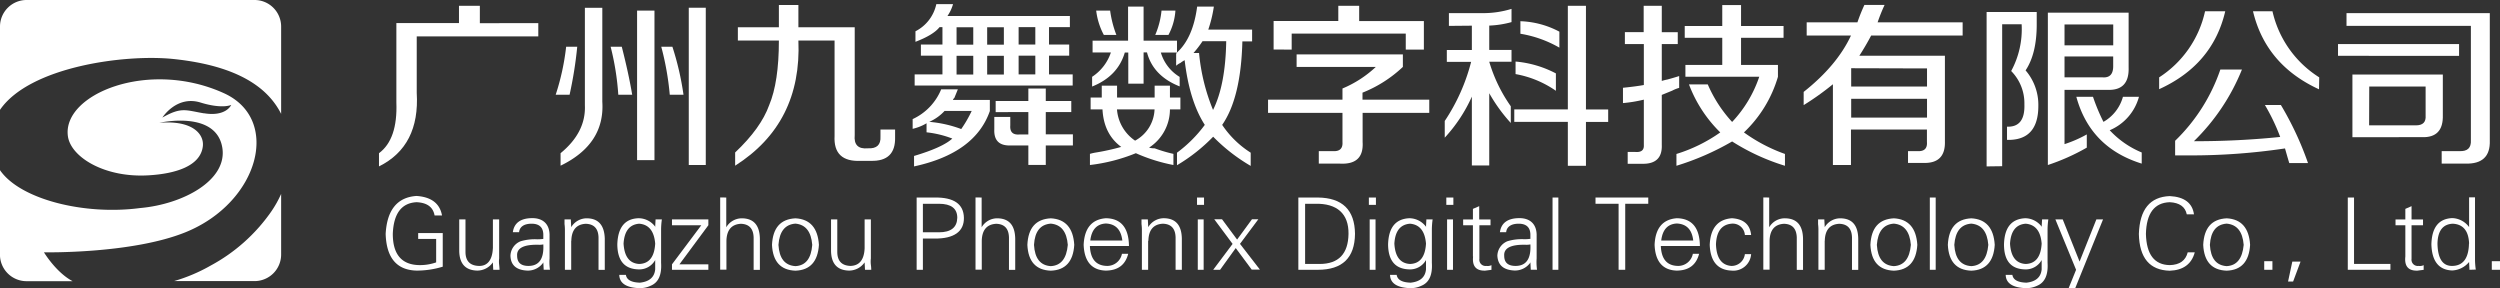
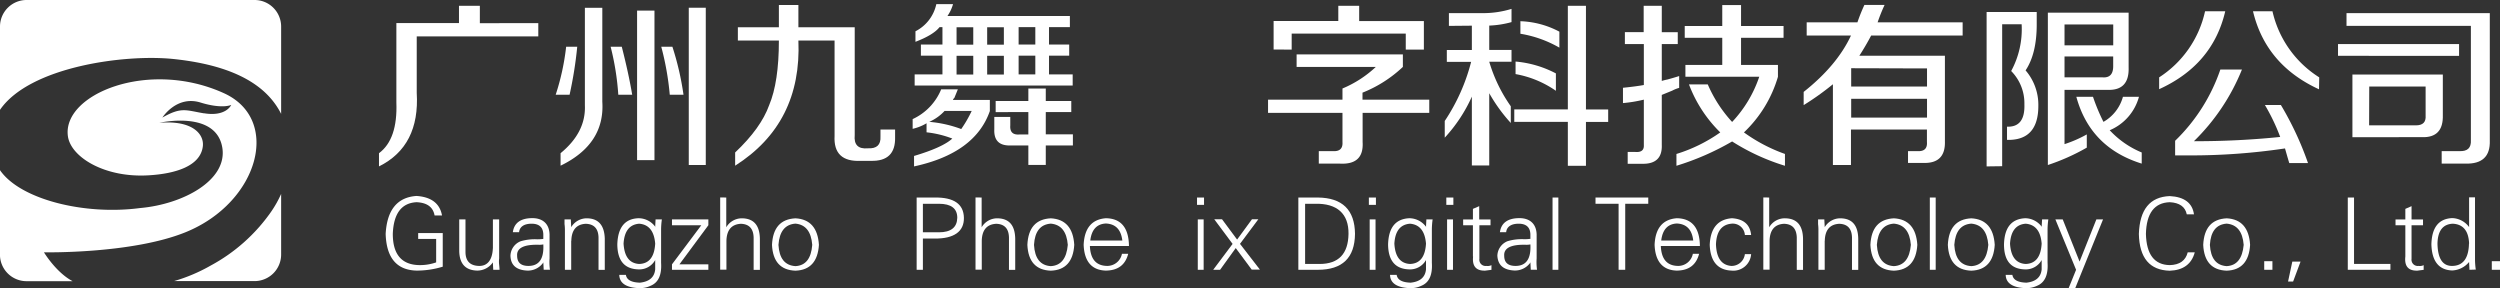
<svg xmlns="http://www.w3.org/2000/svg" id="图层_1" data-name="图层 1" viewBox="0 0 588.15 67.79">
  <rect x="0" y="0" width="588.15" height="67.79" fill="#333333" stroke="none" />
  <defs>
    <style>.cls-1,.cls-2{fill:#fff;}.cls-2{fill-rule:evenodd;}</style>
  </defs>
  <path class="cls-1" d="M236.32,352.47h5.8v7.91a20.71,20.71,0,0,1-6.17.92q-7-.18-7.26-8.64.47-8.46,7.26-8.92c3.5.24,5.49,1.78,6,4.59h-1.75c-.36-2-1.78-3-4.23-3.12q-5.32.27-5.6,7.45,0,7.35,6.43,7.35a11.53,11.53,0,0,0,3.77-.64v-5.52h-4.23v-1.38Z" transform="translate(-137.96 -297.64)" />
  <path class="cls-1" d="M253.92,356.06v-6.8h1.47v9.19a5.94,5.94,0,0,0,0,1.47c.06.55.09.95.09,1.19H254l-.09-1.74a4.48,4.48,0,0,1-3.68,1.93q-4.14-.1-4.23-4.6v-7.44h1.47v7.63c0,2.14,1.05,3.24,3.13,3.31s3.19-1.45,3.31-4.14Z" transform="translate(-137.96 -297.64)" />
  <path class="cls-2" d="M265.78,353.85v-1.1c-.06-1.66-1-2.48-2.76-2.48s-2.81.72-2.94,2h-1.47c.3-2.15,1.78-3.25,4.41-3.31s4.17,1.35,4.23,3.86v5.61a12.67,12.67,0,0,0,.09,2.66h-1.47l-.09-1.74-.09.18A4.43,4.43,0,0,1,262,361.3q-3.86-.18-3.95-3.5a3.77,3.77,0,0,1,2.39-3.4,11.7,11.7,0,0,1,3.95-.46,11.39,11.39,0,0,0,1.38-.09Zm-6.16,3.95c0,1.6.89,2.4,2.66,2.4,2.52,0,3.68-1.69,3.5-5.06a4.78,4.78,0,0,1-.92.09c-3.62-.12-5.36.74-5.24,2.57Z" transform="translate(-137.96 -297.64)" />
  <path class="cls-1" d="M272.34,354.31v6.8h-1.48v-9.19a10.35,10.35,0,0,0-.09-1.56v-1.1h1.48l.09,1.74v.09A4.25,4.25,0,0,1,276.1,349q4,.09,4.14,4.78v7.35h-1.47v-7.63q-.09-3.12-3-3.21c-2.21.12-3.34,1.46-3.4,4Z" transform="translate(-137.96 -297.64)" />
  <path class="cls-2" d="M292.1,351l.09-1.74h1.48a17.56,17.56,0,0,0-.18,2.66v7.54c.18,2.88-.65,4.68-2.49,5.42a5.86,5.86,0,0,1-2.67.55q-4.59-.18-4.68-3.12h1.56c.18,1.16,1.29,1.78,3.31,1.83,2.2-.24,3.4-1.28,3.58-3.12v-2.2a4.28,4.28,0,0,1-3.86,2.2q-5-.09-5.05-5.88.18-6,5-6.16a4.9,4.9,0,0,1,4,2.11V351Zm0,3.95q-.36-4.41-3.77-4.68c-2.26.18-3.49,1.74-3.67,4.68.18,3.07,1.41,4.66,3.67,4.79,2.34-.07,3.59-1.66,3.77-4.79Z" transform="translate(-137.96 -297.64)" />
  <polygon class="cls-1" points="158.09 63.47 158.09 62.19 164.99 52.99 158.09 52.99 158.09 51.62 166.65 51.62 166.65 52.99 159.84 62.19 166.65 62.19 166.65 63.47 158.09 63.47 158.09 63.47" />
  <path class="cls-1" d="M308.82,344.11v7a4.25,4.25,0,0,1,3.77-2.11q4.05.09,4.14,4.78v7.35h-1.47v-7.63c-.06-2.08-1.08-3.15-3-3.21-2.2.12-3.33,1.46-3.4,4v6.8h-1.47v-17Z" transform="translate(-137.96 -297.64)" />
  <path class="cls-2" d="M325.1,349c3.43.18,5.27,2.27,5.52,6.25-.25,3.92-2.09,5.95-5.52,6.07-3.5-.12-5.33-2.15-5.52-6.07.19-4,2-6.07,5.52-6.25Zm3.95,6.25c-.25-3.12-1.56-4.78-3.95-5-2.45.18-3.77,1.84-4,5,.19,3.19,1.51,4.84,4,5,2.39-.13,3.7-1.78,3.95-5Z" transform="translate(-137.96 -297.64)" />
-   <path class="cls-1" d="M341.37,356.06v-6.8h1.47v9.19a5.94,5.94,0,0,0,0,1.47,9.84,9.84,0,0,1,.09,1.19h-1.47l-.09-1.74a4.46,4.46,0,0,1-3.67,1.93q-4.14-.1-4.23-4.6v-7.44h1.47v7.63q0,3.21,3.12,3.31,3.13-.1,3.31-4.14Z" transform="translate(-137.96 -297.64)" />
  <path class="cls-2" d="M355.08,361.11h-1.47v-17h4.22c4.54-.07,6.84,1.53,6.9,4.77s-2.36,4.94-6.9,4.88h-2.75v7.35Zm0-15.53v6.71h3.77q4.23,0,4.32-3.41c0-2.2-1.45-3.3-4.32-3.3Z" transform="translate(-137.96 -297.64)" />
  <path class="cls-1" d="M368.9,344.11v7a4.24,4.24,0,0,1,3.76-2.11c2.71.06,4.08,1.65,4.14,4.78v7.35h-1.47v-7.63q-.09-3.12-3-3.21c-2.21.12-3.34,1.46-3.4,4v6.8h-1.47v-17Z" transform="translate(-137.96 -297.64)" />
  <path class="cls-2" d="M385.17,349c3.44.18,5.28,2.27,5.52,6.25-.24,3.92-2.08,5.95-5.52,6.07-3.49-.12-5.33-2.15-5.51-6.07.18-4,2-6.07,5.51-6.25Zm4,6.25c-.25-3.12-1.57-4.78-4-5-2.45.18-3.77,1.84-3.95,5,.18,3.19,1.5,4.84,3.95,5,2.39-.13,3.71-1.78,4-5Z" transform="translate(-137.96 -297.64)" />
  <path class="cls-2" d="M394.46,354.22H402c-.31-2.57-1.59-3.89-3.86-4-2.15.11-3.37,1.44-3.68,4Zm9.1,1.29h-9.19c.12,3.12,1.5,4.69,4.14,4.69a3.52,3.52,0,0,0,3.4-2.85h1.47q-1,3.94-5.33,3.95c-3.25-.12-5-2.15-5.15-6.07.18-3.92,1.93-6,5.24-6.25q5.33.09,5.42,6.53Z" transform="translate(-137.96 -297.64)" />
-   <path class="cls-1" d="M408.07,354.31v6.8H406.6v-9.19a10.35,10.35,0,0,0-.09-1.56v-1.1H408l.09,1.74v.09a4.26,4.26,0,0,1,3.77-2.11q4.05.09,4.14,4.78v7.35h-1.47v-7.63q-.09-3.12-3-3.21c-2.2.12-3.34,1.46-3.4,4Z" transform="translate(-137.96 -297.64)" />
  <path class="cls-2" d="M421.22,345.84h-1.65v-1.73h1.65v1.73Zm0-1.73-1.47,5.15h1.38v11.85h-1.38V349.26Z" transform="translate(-137.96 -297.64)" />
  <path class="cls-2" d="M429,354l3.5-4.78H434l-4.32,5.79,4.69,6.06h-1.93L428.68,356,425,361.11h-1.65a.08.08,0,0,0,.09-.09l4.5-6-4.31-5.79h1.83L429,354Z" transform="translate(-137.96 -297.64)" />
  <path class="cls-2" d="M443.42,344.11H448q8.65.09,8.74,8.55-.09,8.46-8.74,8.45h-4.59v-17ZM445,359.74h3.4c4.47,0,6.74-2.37,6.81-7.08s-2.67-7.2-7.82-7.08H445v14.16Z" transform="translate(-137.96 -297.64)" />
  <path class="cls-2" d="M461.66,345.84H460v-1.73h1.66v1.73Zm0-1.73-1.47,5.15h1.38v11.85h-1.38V349.26Z" transform="translate(-137.96 -297.64)" />
  <path class="cls-2" d="M473.44,351l.09-1.74H475a17.56,17.56,0,0,0-.18,2.66v7.54c.18,2.88-.65,4.68-2.49,5.42a5.84,5.84,0,0,1-2.66.55q-4.6-.18-4.69-3.12h1.56c.18,1.16,1.29,1.78,3.31,1.83q3.31-.36,3.59-3.12v-2.2a4.31,4.31,0,0,1-3.86,2.2q-5-.09-5.06-5.88c.12-4,1.78-6,5-6.16a4.94,4.94,0,0,1,4,2.11V351Zm0,3.95q-.37-4.41-3.77-4.68c-2.27.18-3.5,1.74-3.67,4.68.17,3.07,1.4,4.66,3.67,4.79,2.33-.07,3.59-1.66,3.77-4.79Z" transform="translate(-137.96 -297.64)" />
  <path class="cls-2" d="M479.88,345.84h-1.66v-1.73h1.66v1.73Zm0-1.73-1.48,5.15h1.39v11.85H478.4V349.26Z" transform="translate(-137.96 -297.64)" />
  <path class="cls-2" d="M484.48,358v-7.36h-2.3v-1.37h2.3v-2.49l1.48-.64v3.13h2.66v1.37H486v7.91a1.46,1.46,0,0,0,1.65,1.65,2.05,2.05,0,0,0,1.19-.18v1.1l-1.47.19q-3.21.09-2.85-3.31Z" transform="translate(-137.96 -297.64)" />
  <path class="cls-2" d="M498,353.85v-1.1c-.06-1.66-1-2.48-2.76-2.48s-2.82.72-2.94,2h-1.47c.3-2.15,1.78-3.25,4.41-3.31s4.17,1.35,4.23,3.86v5.61a12.67,12.67,0,0,0,.09,2.66h-1.47l-.09-1.74-.09.18a4.43,4.43,0,0,1-3.68,1.75c-2.58-.12-3.89-1.29-4-3.5a3.79,3.79,0,0,1,2.4-3.4,11.7,11.7,0,0,1,3.95-.46,11.39,11.39,0,0,0,1.38-.09Zm-6.16,3.95c0,1.6.88,2.4,2.67,2.4q3.76,0,3.49-5.06a4.86,4.86,0,0,1-.92.09c-3.62-.12-5.36.74-5.24,2.57Z" transform="translate(-137.96 -297.64)" />
  <polygon class="cls-1" points="366.62 63.47 365.25 63.47 365.25 46.47 366.62 46.47 366.62 63.47 366.62 63.47" />
  <polygon class="cls-1" points="380.79 63.47 380.79 47.94 375.36 47.94 375.36 46.47 387.77 46.47 387.77 47.94 382.35 47.94 382.35 63.47 380.79 63.47 380.79 63.47" />
  <path class="cls-2" d="M528.78,354.22h7.53c-.3-2.57-1.58-3.89-3.86-4-2.14.11-3.36,1.44-3.67,4Zm9.1,1.29h-9.19c.11,3.12,1.5,4.69,4.13,4.69a3.51,3.51,0,0,0,3.4-2.85h1.47c-.67,2.63-2.45,3.95-5.32,3.95-3.25-.12-5-2.15-5.15-6.07.17-3.92,1.93-6,5.23-6.25q5.34.09,5.43,6.53Z" transform="translate(-137.96 -297.64)" />
  <path class="cls-1" d="M549.93,352.93h-1.47a2.86,2.86,0,0,0-3.22-2.66c-2.27.24-3.47,1.87-3.58,4.86.11,3.2,1.31,4.88,3.58,5.07a3.14,3.14,0,0,0,3.22-2.77h1.47a4.18,4.18,0,0,1-4.6,3.87c-3.25-.12-5-2.15-5.14-6.07.17-3.92,1.92-6,5.23-6.25q4.14.27,4.51,3.95Z" transform="translate(-137.96 -297.64)" />
  <path class="cls-1" d="M554.18,344.11v7A4.23,4.23,0,0,1,558,349c2.69.06,4.08,1.65,4.14,4.78v7.35h-1.47v-7.63q-.11-3.12-3-3.21c-2.2.12-3.34,1.46-3.4,4v6.8h-1.47v-17Z" transform="translate(-137.96 -297.64)" />
  <path class="cls-1" d="M567.24,354.31v6.8h-1.48v-9.19a10.6,10.6,0,0,0-.08-1.56v-1.1h1.47l.09,1.74v.09A4.26,4.26,0,0,1,571,349c2.7.06,4.07,1.65,4.13,4.78v7.35h-1.47v-7.63q-.09-3.12-3-3.21c-2.21.12-3.34,1.46-3.4,4Z" transform="translate(-137.96 -297.64)" />
  <path class="cls-2" d="M583.51,349c3.43.18,5.27,2.27,5.52,6.25-.25,3.92-2.09,5.95-5.52,6.07-3.49-.12-5.33-2.15-5.52-6.07.19-4,2-6.07,5.52-6.25Zm4,6.25c-.25-3.12-1.57-4.78-4-5-2.45.18-3.77,1.84-4,5,.19,3.19,1.51,4.84,4,5,2.39-.13,3.71-1.78,4-5Z" transform="translate(-137.96 -297.64)" />
  <polygon class="cls-1" points="455.39 63.47 454.01 63.47 454.01 46.47 455.39 46.47 455.39 63.47 455.39 63.47" />
  <path class="cls-2" d="M601.73,349c3.43.18,5.27,2.27,5.51,6.25-.24,3.92-2.08,5.95-5.51,6.07-3.49-.12-5.33-2.15-5.52-6.07.19-4,2-6.07,5.52-6.25Zm4,6.25c-.25-3.12-1.57-4.78-4-5-2.45.18-3.77,1.84-4,5,.18,3.19,1.5,4.84,4,5,2.39-.13,3.71-1.78,4-5Z" transform="translate(-137.96 -297.64)" />
  <path class="cls-2" d="M618.28,351l.1-1.74h1.47a17.56,17.56,0,0,0-.18,2.66v7.54c.18,2.88-.66,4.68-2.49,5.42a5.89,5.89,0,0,1-2.67.55c-3.06-.12-4.63-1.16-4.69-3.12h1.57c.18,1.16,1.29,1.78,3.31,1.83,2.2-.24,3.4-1.28,3.58-3.12v-2.2a4.28,4.28,0,0,1-3.86,2.2q-5-.09-5-5.88c.11-4,1.77-6,5-6.16a4.9,4.9,0,0,1,3.95,2.11V351Zm0,3.95c-.23-2.94-1.5-4.5-3.77-4.68-2.26.18-3.49,1.74-3.67,4.68.18,3.07,1.41,4.66,3.67,4.79,2.34-.07,3.59-1.66,3.77-4.79Z" transform="translate(-137.96 -297.64)" />
  <polygon class="cls-1" points="483.55 51.62 485.28 51.62 489.24 61.54 493.19 51.62 494.76 51.62 488.22 67.79 486.67 67.79 488.42 63.47 483.55 51.62 483.55 51.62" />
  <path class="cls-1" d="M654.08,348.06h-1.66c-.37-1.78-1.71-2.73-4-2.85q-5.43.18-5.61,7.45.18,7.26,5.61,7.35c2.33-.06,3.73-1.07,4.22-3h1.66q-1.12,4.14-5.88,4.32-7.08-.18-7.27-8.64c.19-5.77,2.6-8.74,7.27-8.92,3.44.18,5.33,1.63,5.7,4.32Z" transform="translate(-137.96 -297.64)" />
  <path class="cls-2" d="M661.81,349c3.44.18,5.27,2.27,5.51,6.25-.24,3.92-2.07,5.95-5.51,6.07-3.5-.12-5.33-2.15-5.52-6.07.19-4,2-6.07,5.52-6.25Zm4,6.25c-.25-3.12-1.57-4.78-4-5-2.45.18-3.77,1.84-3.95,5,.18,3.19,1.5,4.84,3.95,5,2.38-.13,3.7-1.78,4-5Z" transform="translate(-137.96 -297.64)" />
  <polygon class="cls-1" points="534.61 63.47 532.68 63.47 532.68 61.45 534.61 61.45 534.61 63.47 534.61 63.47" />
  <polygon class="cls-1" points="539.29 61.54 541.23 61.54 539.48 66.23 538.29 66.23 539.29 61.54 539.29 61.54" />
  <polygon class="cls-1" points="562.37 63.47 552.34 63.47 552.34 46.47 553.81 46.47 553.81 62.09 562.37 62.09 562.37 63.47 562.37 63.47" />
  <path class="cls-2" d="M703.84,358v-7.36h-2.31v-1.37h2.31v-2.49l1.46-.64v3.13H708v1.37H705.3v7.91a1.47,1.47,0,0,0,1.66,1.65,2.05,2.05,0,0,0,1.19-.18v1.1l-1.47.19q-3.21.09-2.84-3.31Z" transform="translate(-137.96 -297.64)" />
  <path class="cls-2" d="M718.93,361.11l-.09-1.74v-.1a5.43,5.43,0,0,1-4,2c-3.13-.12-4.76-2.18-4.87-6.16.11-4,1.74-6,4.87-6.16a5.11,5.11,0,0,1,4,2.11v-7h1.39v14.34a17.85,17.85,0,0,0,.18,2.66Zm-.09-6.16q-.17-4.5-3.86-4.68-3.48.18-3.58,4.68c.07,3.5,1.2,5.25,3.41,5.25,2.57,0,3.92-1.75,4-5.25Z" transform="translate(-137.96 -297.64)" />
  <polygon class="cls-1" points="588.15 63.47 586.22 63.47 586.22 61.45 588.15 61.45 588.15 63.47 588.15 63.47" />
  <path class="cls-1" d="M227.12,336.79v-3.11q4.42-3.27,4.09-11.95V303.07h14.73V299h4.91v4.09H264.6v3.11H236v13.26Q236.77,332,227.12,336.79Z" transform="translate(-137.96 -297.64)" />
  <path class="cls-1" d="M268.69,319.93a56,56,0,0,0,2.46-11.29h2.61a95.55,95.55,0,0,1-1.8,11.29Zm1.15,16.69v-2.94q6-4.92,5.72-11.29V299.47h4.1v22.1Q280.3,331.55,269.84,336.62Zm13.58-16.69a62.45,62.45,0,0,0-1.8-11.29h2.62q1.63,6.38,2.45,11.29Zm4.42,15.38V300.13h4.09v35.18Zm7.69-15.38a66.52,66.52,0,0,0-2-11.29h2.62a67.15,67.15,0,0,1,2.61,11.29ZM300,336.46v-37H304v37Z" transform="translate(-137.96 -297.64)" />
  <path class="cls-1" d="M310.91,336.62v-3.11q6.06-5.72,8-11.12,2.29-5.42,2.29-15.22h-9.65v-3.11h9.65v-5.24h4.59v5.24h13.25v25.36q-.33,3.43,3.11,3.11c2.07.11,3.06-.82,2.95-2.78v-1.64h3.44v1.8c.1,3.82-1.8,5.68-5.73,5.57h-2.29q-6.56.33-6.22-5.89V307.17h-8.51Q326.62,326.64,310.91,336.62Z" transform="translate(-137.96 -297.64)" />
  <path class="cls-1" d="M353,336.79v-2.46q6.72-2,9-4.09a23.75,23.75,0,0,0-6.06-1.47v-2.13a11.26,11.26,0,0,1-3.27,1.31v-2.29a13.22,13.22,0,0,0,6.71-7h3.92c-.21.55-.49,1.2-.81,2-.22.21-.33.38-.33.49h8.67v2.61Q367.38,333.68,353,336.79Zm.33-29.3V305a9.37,9.37,0,0,0,4.91-6.39h3.93a9.37,9.37,0,0,1-1.31,2.79h28.8v2.62h-4.91v4.09h4.75v2.62h-4.75v4.41h5.57v2.62H353.14v-2.62h6.54v-4.41h-5.07v-2.62h5.07v-4.09H359Q357.56,305.86,353.3,307.49Zm3.27,18.82A28,28,0,0,1,364.1,328a28.75,28.75,0,0,0,2.46-4.26h-6.38A10.87,10.87,0,0,1,356.57,326.31ZM363,304.06v4.09h3.93v-4.09Zm0,6.71v4.41h3.93v-4.41Zm7.2-6.71v4.09h3.93v-4.09Zm0,6.71v4.41h3.93v-4.41Zm2,13.25V321.4h7.69v-2.94h4.1v2.94h6V324h-6v5.24h6.38v2.62h-6.38v4.58h-4.1v-4.58h-4.09q-4.08.17-3.92-3.77v-2.94h3.76v2q-.17,2.3,2.13,2.13h2.12V324Zm5.4-20v4.09h3.93v-4.09Zm0,6.71v4.41h3.93v-4.41Z" transform="translate(-137.96 -297.64)" />
-   <path class="cls-1" d="M394.54,323.37v-2.78h2.62V317.8h3.6v2.79h8.84V317.8h3.6v2.79h2.46v2.78H413.2a10.74,10.74,0,0,1-4.91,9,4.24,4.24,0,0,0,1.31.16,33.21,33.21,0,0,0,4.42,1.31v2.62a40.23,40.23,0,0,1-8.84-2.78,41.09,41.09,0,0,1-10.8,2.78v-2.62a10.55,10.55,0,0,1,1.47-.33,53.58,53.58,0,0,0,5.89-1.31c-2.72-2-4.2-4.91-4.41-8.83Zm20.95-5.4q-6.23-2.46-7.69-8H407v7.36h-3.6V310h-.82q-1.63,5.57-7.69,8v-2.29a11,11,0,0,0,4.42-5.73H395v-2.78h8.35v-8H407v8h7.86V310q3.77-3.43,4.74-10.8h3.93a30.11,30.11,0,0,1-1.31,5.4h10.31v2.78h-2.29q-.33,13.26-4.75,19.64a22.68,22.68,0,0,0,6.71,6.54v3.11a41.53,41.53,0,0,1-8.83-6.87,40.6,40.6,0,0,1-8.51,6.71v-2.95a30.88,30.88,0,0,0,6.54-6.54q-3.6-5.57-4.74-15.22a6.62,6.62,0,0,0-1,.65,3.84,3.84,0,0,0-1,.66v-2.79l.17-.32h-3.77a10,10,0,0,0,4.42,5.73Zm-17.84-12.11a16.06,16.06,0,0,1-1.8-5.73h3.28a25.17,25.17,0,0,0,1.47,5.73ZM405,330.73a8.7,8.7,0,0,0,4.58-7.36h-8.84A9.76,9.76,0,0,0,405,330.73Zm4.74-24.87a19.16,19.16,0,0,0,1.48-5.73h3.27a14.13,14.13,0,0,1-1.64,5.73Zm13.59,17.67q2.94-5.89,3.11-16.2h-5.57a25.24,25.24,0,0,1-2.13,2.78h1.31A46.36,46.36,0,0,0,423.35,323.53Z" transform="translate(-137.96 -297.64)" />
  <path class="cls-1" d="M436.28,324.19v-3.11h17.51v-2.62a26.23,26.23,0,0,0,7.85-5.08H443v-2.94h25v2.94a29.88,29.88,0,0,1-9.5,6.06v1.64h15.71v3.11H458.53v6.87q.33,5.4-5.4,5.07h-4.91v-2.94h3.28c1.63.11,2.39-.6,2.29-2.13v-6.87Zm1.31-14.9v-6.71h15.22V299h4.91v3.6h15.22v6.71h-4.26v-3.76H441.84v3.76Z" transform="translate(-137.96 -297.64)" />
  <path class="cls-1" d="M478.83,303.73v-3h7.85a22.65,22.65,0,0,0,6.88-1v3.11a22.6,22.6,0,0,1-5.24.82v5.73h5.24v2.78h-5.24a35.7,35.7,0,0,0,5.07,10.47v3.93a37.87,37.87,0,0,1-5.07-7v17h-4.09v-16.2a35.76,35.76,0,0,1-6.38,9.66v-3.93a45.19,45.19,0,0,0,6.21-13.91h-5.72v-2.78h5.89v-5.73Zm15.38,22.58v-2.94h12.6V299h4.26v24.39h5.23v2.94h-5.23v10.31h-4.26V326.31ZM504,319a24,24,0,0,0-9.49-3.93v-2.95a25,25,0,0,1,9.49,2.79Zm.82-10.15a27.12,27.12,0,0,0-9.17-3.27v-2.95a21,21,0,0,1,9.17,2.46Z" transform="translate(-137.96 -297.64)" />
  <path class="cls-1" d="M520.23,308V305.2h4.42V299h4.26v6.22h3.76V308h-3.76v8.68a10.67,10.67,0,0,1,1.31-.33c1.2-.33,2.12-.6,2.78-.82v2.78a8.44,8.44,0,0,0-1.64.66l-2.45,1v11.78c.11,3.06-1.48,4.53-4.75,4.42h-3.27v-2.78h1.8c1.42.11,2.07-.44,2-1.64V321.08a32.18,32.18,0,0,1-4.91.81v-3.6c2.07-.21,3.71-.43,4.91-.65V308Zm14.08-1.47v-2.78h8.83v-4.91h4.42v4.91h10v2.78h-10v6.38h8.68v2.79a29.43,29.43,0,0,1-8,13.09,38.3,38.3,0,0,0,9.65,5.07v2.78a50.81,50.81,0,0,1-12.43-5.72,62.4,62.4,0,0,1-13.1,5.72v-2.78a36.31,36.31,0,0,0,10.31-5.07,31.26,31.26,0,0,1-7.36-11.29h4.42a31.35,31.35,0,0,0,5.73,8.83,28.94,28.94,0,0,0,6.38-10.63H534.47v-2.79h8.67v-6.38Z" transform="translate(-137.96 -297.64)" />
  <path class="cls-1" d="M563,306v-3.11h11.94a42,42,0,0,1,1.64-4.09h4.75a39.64,39.64,0,0,0-1.64,4.09h20V306H578.17q-1.3,2.46-2.78,4.75h20.13V330.9q.15,5.24-5.08,5.07h-3.6v-2.78H589c1.64.11,2.4-.6,2.29-2.13v-2.95H573.42v8.35h-4.25v-19a64.38,64.38,0,0,1-6.88,4.91v-3.11q7.86-6.22,11.13-13.26Zm10.47,7.69V318h17.84v-4.26Zm0,7.2v4.42h17.84v-4.42Z" transform="translate(-137.96 -297.64)" />
  <path class="cls-1" d="M605.33,336.79V300.46h11.79v2.94q0,6.87-2.62,10.8a12.42,12.42,0,0,1,3,8.35q0,8.18-7.37,8v-3.11q4.26.17,4.09-5.24a10.79,10.79,0,0,0-3.11-7.85,20.62,20.62,0,0,0,2.46-11h-4.58v33.39Zm14.41-.33V300.62h19v12.93q.16,5.4-4.91,5.23H623.66v12.77a28.88,28.88,0,0,0,5.24-2.29v3.11A49.63,49.63,0,0,1,619.74,336.46Zm3.92-33.06v4.91h11.46V303.4Zm9,12.44c1.63.11,2.45-.76,2.45-2.62v-2.29H623.66v4.91Zm9.16,20.29q-12.11-3.76-15.38-15.71h3.92a45.45,45.45,0,0,0,2.46,5.89,9.76,9.76,0,0,0,4.58-5.89h3.77a11.91,11.91,0,0,1-6.88,7.86,21.51,21.51,0,0,0,7.53,5.23Z" transform="translate(-137.96 -297.64)" />
  <path class="cls-1" d="M645.92,318.62v-2.78a24.77,24.77,0,0,0,10.8-15.55h4.75Q658.53,312.89,645.92,318.62ZM676.53,336c-.33-1.09-.66-2.24-1-3.44a149.61,149.61,0,0,1-22.42,1.64h-3.43v-3.44A42.36,42.36,0,0,0,660.32,314h5.08a49.27,49.27,0,0,1-11.3,16.86,196.2,196.2,0,0,0,20.3-1,47.2,47.2,0,0,0-3.6-7.52h3.76A74.18,74.18,0,0,1,680.94,336Zm7-17.35Q671,312.89,668,300.29h4.58a24.85,24.85,0,0,0,11,15.55Z" transform="translate(-137.96 -297.64)" />
  <path class="cls-1" d="M688,310.77V308h28.48v2.79Zm24.39,25.36v-2.94h4.09c2,.11,2.89-.77,2.78-2.62V303.73H690v-3h33.71v30q.17,5.56-5.73,5.4Zm-21-6.22V315.18h21.27v9.5c.11,3.6-1.52,5.34-4.91,5.23Zm3.93-2.78h11c1.64,0,2.4-.76,2.29-2.29V318H695.35Z" transform="translate(-137.96 -297.64)" />
  <path class="cls-1" d="M178.75,311.52c15.58,1.62,22.37,7,25.35,12.91V303.89a6.25,6.25,0,0,0-6.25-6.25H144.21a6.25,6.25,0,0,0-6.25,6.25v19.59C144.92,313.34,167.27,310.33,178.75,311.52Z" transform="translate(-137.96 -297.64)" />
  <path class="cls-1" d="M148.3,357s20.68.41,33.35-4.74c17.22-7,22.55-26.52,9-32.69-17.83-8.12-38.15.29-36.71,10.16.71,4.88,8.67,9.81,19.06,9.15,6-.36,12.12-2.06,12.68-6.83.33-2.81-2.37-6.18-10.22-5.52,0,0,13.33-3.06,14.8,5.85,1.25,7.61-9.12,13.31-19.39,14.21-13,1.72-28.16-2-32.92-8.93v19.88a6.25,6.25,0,0,0,6.25,6.25h10.84C151.14,361.73,148.3,357,148.3,357Zm37.62-32.7c-4.24-.71-5.26-1.56-9.76,1,0,0,3.34-5.3,9-3.53,5.14,1.58,7.2.55,7.2.55S191.18,325.16,185.92,324.28Z" transform="translate(-137.96 -297.64)" />
  <path class="cls-1" d="M201.71,347.5a41.05,41.05,0,0,1-14.21,12.63,39.5,39.5,0,0,1-8.6,3.64h18.95a6.25,6.25,0,0,0,6.25-6.25V343.26A25.7,25.7,0,0,1,201.71,347.5Z" transform="translate(-137.96 -297.64)" />
</svg>